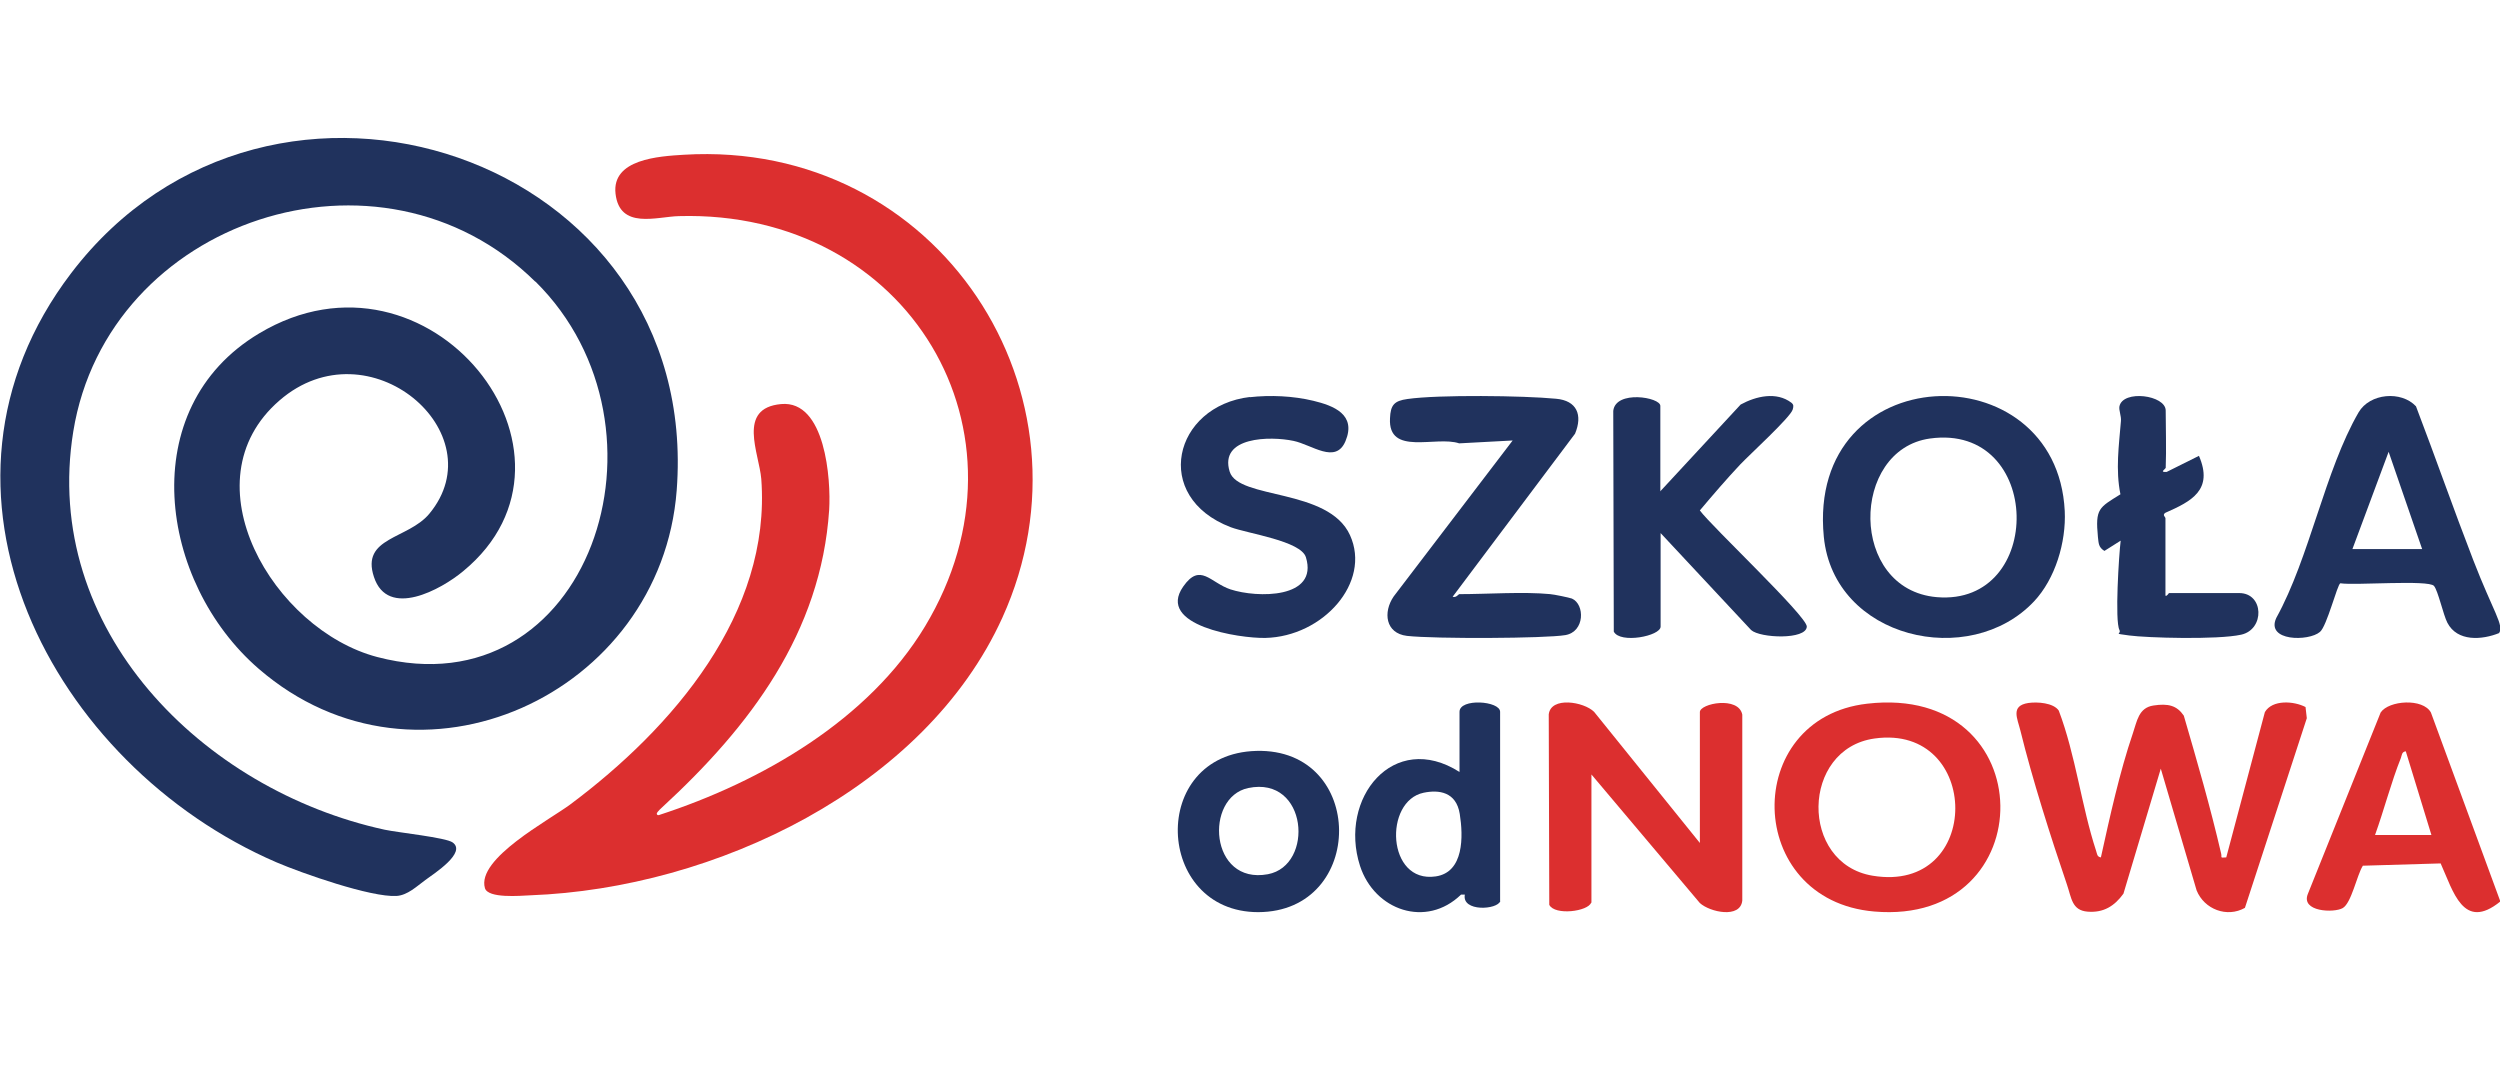
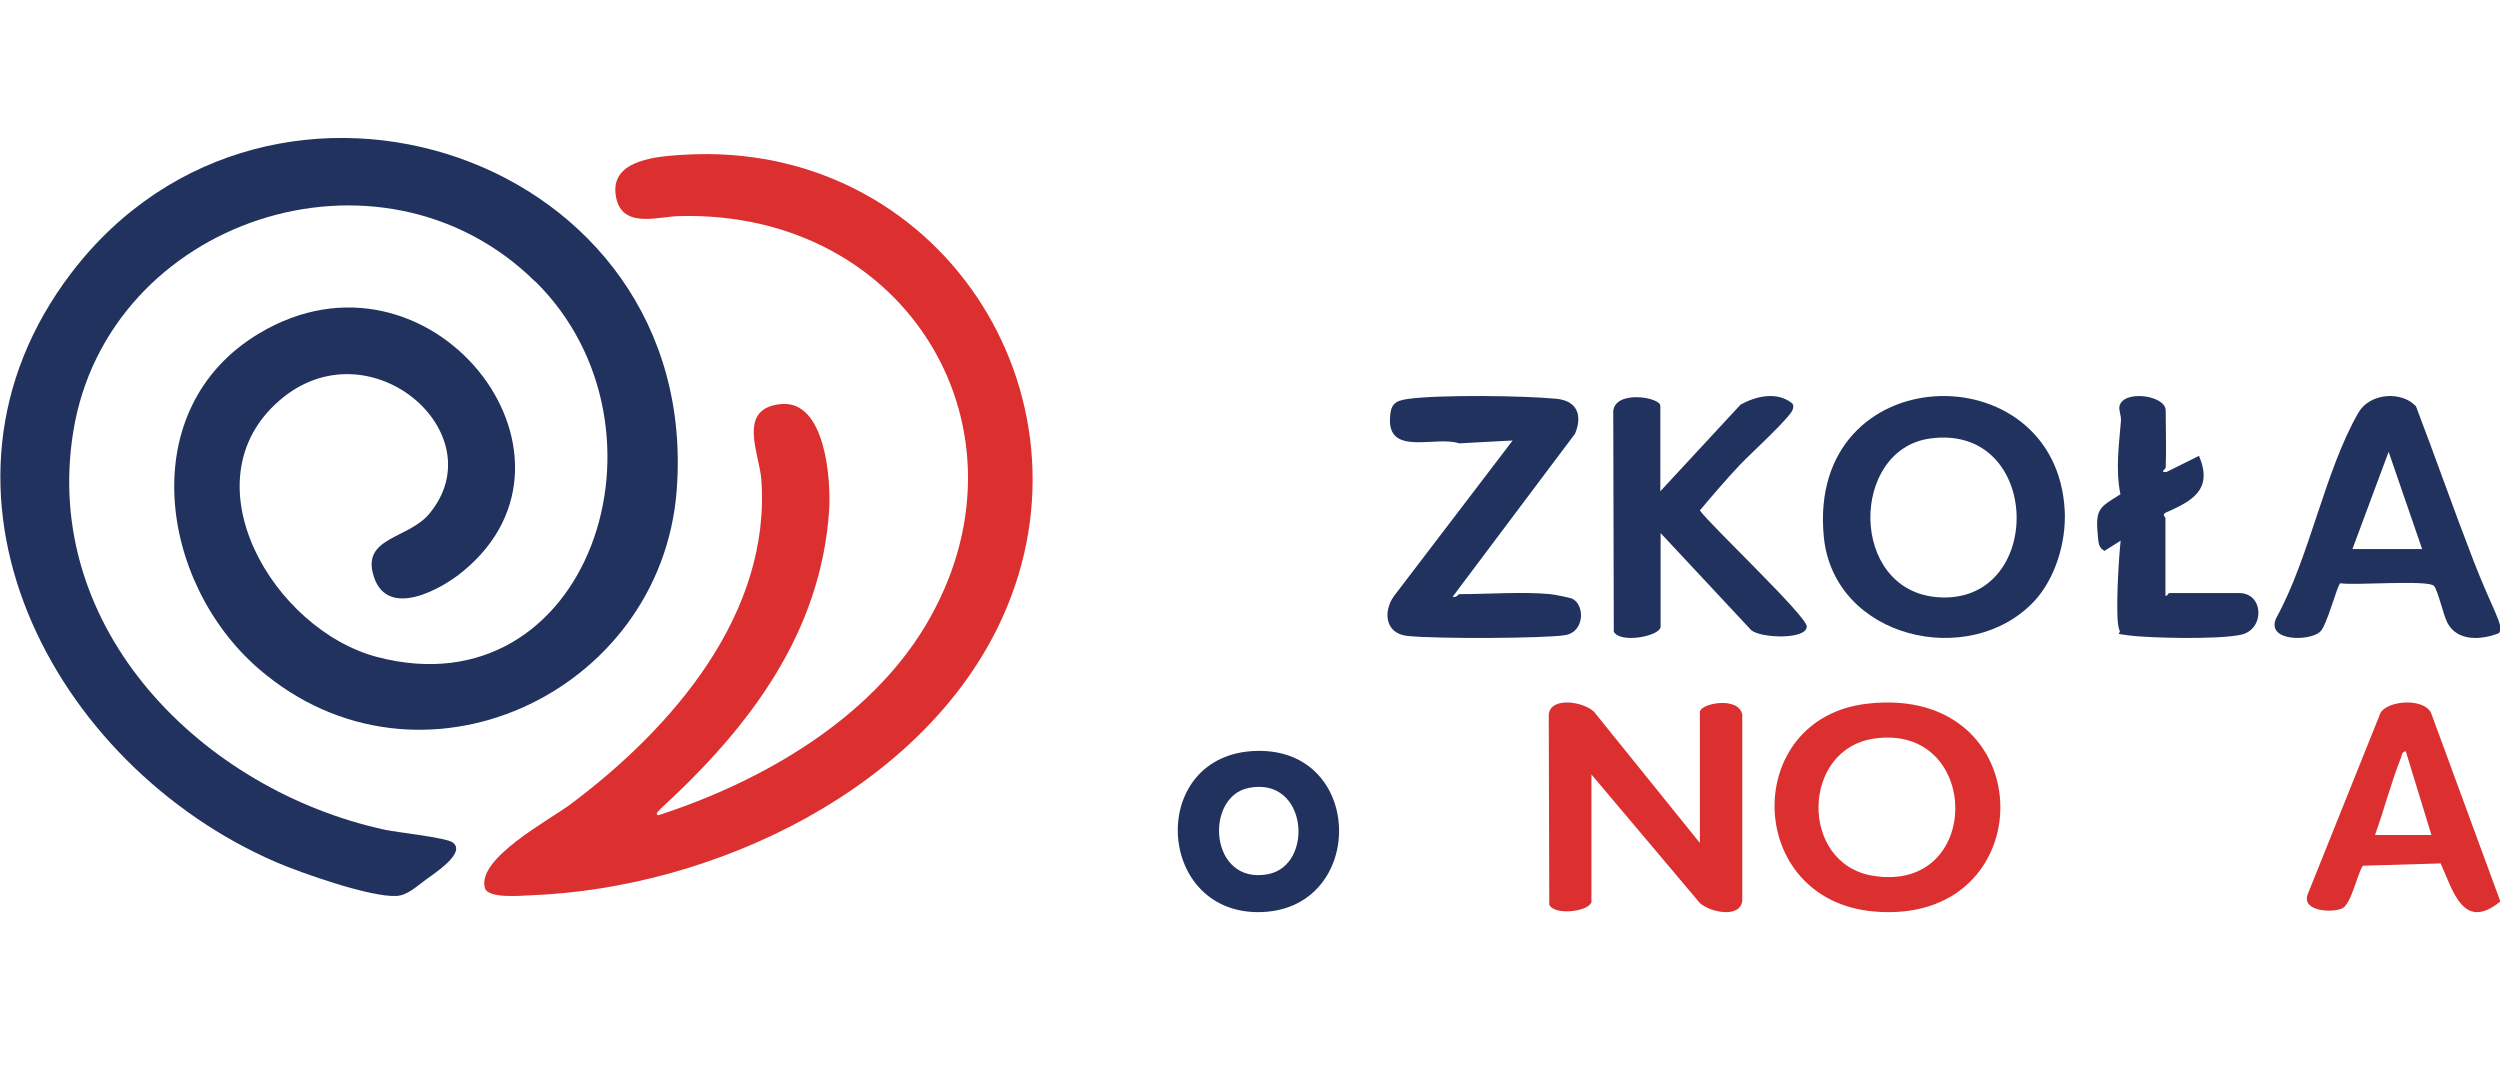
<svg xmlns="http://www.w3.org/2000/svg" width="155" height="67" viewBox="0 0 155 67" fill="none">
  <g clip-path="url(#clip0_1019_331)">
    <path d="M33.192 17.467C23.589 7.991 6.678 13.602 4.544 26.749C2.555 39.023 12.563 48.984 23.848 51.442C24.672 51.619 27.663 51.927 28.067 52.234C28.94 52.865 26.919 54.158 26.37 54.562C25.82 54.967 25.27 55.5 24.591 55.549C23.007 55.646 18.722 54.142 17.138 53.463C3.202 47.447 -5.804 30.355 4.414 16.934C16.799 0.682 43.539 9.625 41.955 30.404C40.985 43.049 25.949 50.035 16.039 41.464C9.847 36.112 8.294 25.31 16.071 20.669C26.612 14.363 37.509 28.188 28.714 35.416C27.356 36.548 24.041 38.376 23.185 35.772C22.36 33.298 25.286 33.444 26.612 31.859C30.783 26.846 22.861 20.038 17.332 24.825C11.512 29.854 16.96 39.055 23.395 40.737C36.507 44.165 42.408 26.555 33.192 17.451V17.467Z" fill="#20325D" />
    <path d="M40.754 50.377C40.673 50.456 40.754 50.567 40.851 50.535C47.263 48.451 53.87 44.614 57.352 38.835C64.574 26.836 56.331 13.004 42.098 13.399C40.721 13.431 38.422 14.252 38.163 12.01C37.92 9.862 40.851 9.689 42.405 9.594C58.21 8.647 68.428 24.451 62.145 38.298C57.352 48.861 44.316 55.082 32.884 55.509C32.236 55.54 30.261 55.714 30.066 55.066C29.532 53.235 34.05 50.851 35.361 49.872C41.709 45.135 47.83 38.03 47.199 29.694C47.069 28.099 45.676 25.304 48.429 25.052C51.182 24.799 51.522 29.741 51.409 31.604C50.907 39.23 46.502 45.041 41.045 50.061C40.964 50.125 40.851 50.251 40.754 50.361V50.377Z" fill="#DC2F2F" />
-     <path d="M130.259 53.143C130.814 50.628 131.416 47.877 132.241 45.456C132.495 44.717 132.59 43.883 133.509 43.742C134.429 43.6 134.968 43.742 135.396 44.371C136.221 47.201 137.045 50.046 137.711 52.923C137.774 53.174 137.6 53.19 138.028 53.159L140.422 44.151C140.882 43.365 142.214 43.459 142.943 43.836L143.022 44.528L139.185 56.287C138.076 56.916 136.664 56.381 136.189 55.202L133.969 47.657L131.654 55.407C131.099 56.177 130.418 56.602 129.434 56.523C128.451 56.444 128.436 55.674 128.15 54.841C127.151 51.917 125.994 48.27 125.265 45.298C125.074 44.528 124.646 43.758 125.756 43.585C126.311 43.506 127.31 43.569 127.643 44.056C128.689 46.808 129.054 49.999 129.958 52.75C130.021 52.923 130.005 53.127 130.259 53.159V53.143Z" fill="#DC2F2F" />
    <path d="M126.118 37.278C122.125 41.534 113.693 39.605 113.076 33.277C111.997 22.151 127.521 21.72 128.014 31.683C128.107 33.612 127.428 35.891 126.103 37.294L126.118 37.278ZM119.659 27.188C114.71 27.873 114.618 36.545 120.075 37.023C126.812 37.597 126.688 26.215 119.659 27.188Z" fill="#20325D" />
    <path d="M96.116 36.837C96.342 36.853 97.281 37.047 97.459 37.111C98.268 37.467 98.268 39.166 97.054 39.376C95.841 39.586 88.964 39.619 87.232 39.425C85.889 39.263 85.744 37.953 86.407 36.982L93.785 27.31L90.468 27.488C89.044 27.002 86.051 28.296 86.18 25.935C86.213 25.11 86.439 24.851 87.265 24.738C89.174 24.463 94.465 24.527 96.472 24.722C97.766 24.835 98.138 25.724 97.653 26.889L90.064 36.998C90.274 37.079 90.436 36.837 90.468 36.837C92.232 36.837 94.433 36.675 96.132 36.837H96.116Z" fill="#20325D" />
    <path d="M102.958 30.439L107.92 25.082C108.876 24.56 110.141 24.266 111.066 24.968C111.228 25.099 111.195 25.213 111.147 25.392C111.017 25.866 108.439 28.218 107.887 28.805C107.028 29.72 106.201 30.683 105.39 31.647C106.12 32.643 112.039 38.212 112.022 38.849C111.99 39.682 109.12 39.567 108.568 39.061L102.958 33.051V38.849C102.958 39.437 100.444 39.927 100.055 39.159L100.022 25.474C100.168 24.168 102.941 24.625 102.941 25.164V30.471L102.958 30.439Z" fill="#20325D" />
    <path d="M98.653 55.958C98.472 56.51 96.401 56.779 96.055 56.1L96.022 44.291C96.154 43.17 98.192 43.502 98.833 44.133L105.392 52.264V44.149C105.392 43.612 107.792 43.139 108.022 44.307V55.832C107.907 56.968 106.017 56.558 105.392 55.989L98.669 48.017V55.989L98.653 55.958Z" fill="#DC2F2F" />
    <path d="M115.764 43.629C126.686 42.365 126.718 57.423 116.199 56.514C108.128 55.82 107.951 44.523 115.764 43.629ZM116.231 45.786C111.656 46.418 111.559 53.539 116.102 54.294C122.964 55.435 122.868 44.862 116.231 45.786Z" fill="#DC2F2F" />
-     <path d="M77.476 24.627C78.76 24.483 80.176 24.547 81.428 24.849C82.679 25.152 84.112 25.694 83.42 27.351C82.811 28.8 81.346 27.573 80.193 27.334C78.76 27.032 75.566 27.064 76.241 29.246C76.784 30.982 82.366 30.25 83.7 33.181C85.034 36.112 82.021 39.473 78.447 39.552C76.85 39.584 71.663 38.788 73.359 36.367C74.413 34.853 75.039 36.128 76.29 36.542C77.937 37.083 81.757 37.131 80.967 34.551C80.654 33.531 77.36 33.085 76.306 32.687C71.383 30.807 72.75 25.168 77.509 24.611L77.476 24.627Z" fill="#20325D" />
    <path d="M154.962 39.244C153.881 39.684 152.352 39.798 151.736 38.608C151.487 38.135 151.154 36.603 150.905 36.326C150.572 35.934 145.966 36.309 145.102 36.163C144.919 36.212 144.27 38.82 143.838 39.178C143.14 39.782 140.463 39.765 141.128 38.315C143.206 34.549 144.137 29.185 146.233 25.566C146.931 24.376 148.876 24.213 149.791 25.191C151.005 28.37 152.119 31.566 153.349 34.744C154.58 37.923 155.261 38.771 154.946 39.244H154.962ZM150.173 34.043L148.095 28.012L145.85 34.043H150.173Z" fill="#20325D" />
    <path d="M146.489 53.689C146.124 54.271 145.79 55.986 145.25 56.3C144.709 56.615 142.628 56.536 143.089 55.419L147.601 44.174C148.11 43.419 150.223 43.277 150.716 44.174L155.022 55.891C152.718 57.763 152.099 55.246 151.32 53.532L146.489 53.674V53.689ZM150.748 51.77L149.159 46.58C148.905 46.612 148.92 46.816 148.857 46.989C148.253 48.499 147.808 50.229 147.252 51.77H150.748Z" fill="#DC2F2F" />
-     <path d="M93.022 55.861C92.849 56.417 90.615 56.544 90.82 55.465H90.584C88.429 57.56 85.219 56.449 84.322 53.687C82.969 49.497 86.399 45.259 90.49 47.862V44.133C90.49 43.276 93.007 43.45 93.007 44.133V55.861H93.022ZM88.271 49.148C85.785 49.656 85.974 54.782 89.011 54.338C90.773 54.084 90.725 51.846 90.505 50.465C90.285 49.084 89.2 48.957 88.271 49.148Z" fill="#20325D" />
    <path d="M134.258 29.014C134.258 29.095 133.854 29.291 134.335 29.259L136.335 28.262C137.25 30.385 135.855 31.087 134.258 31.79C134.04 31.92 134.258 32.067 134.258 32.116V36.933C134.366 36.982 134.444 36.77 134.49 36.77H138.831C140.366 36.77 140.428 39.023 138.955 39.35C137.483 39.677 133.079 39.546 132.009 39.399C130.94 39.252 131.544 39.35 131.405 39.056C131.11 38.501 131.374 34.402 131.482 33.52L130.474 34.157C130.102 33.929 130.118 33.684 130.071 33.292C129.901 31.528 130.133 31.479 131.467 30.647C131.157 29.128 131.374 27.609 131.498 26.107C131.529 25.797 131.358 25.438 131.405 25.193C131.622 24.148 134.273 24.491 134.273 25.454C134.273 26.417 134.32 27.854 134.273 29.046L134.258 29.014Z" fill="#20325D" />
    <path d="M77.893 46.556C84.705 46.375 84.721 56.537 78.007 56.553C71.586 56.553 71.179 46.737 77.893 46.556ZM77.389 48.858C74.658 49.433 74.983 54.876 78.609 54.202C81.502 53.659 81.08 48.085 77.389 48.858Z" fill="#20325D" />
  </g>
  <defs>
    <clipPath id="clip0_1019_331">
      <rect width="155" height="67" fill="white" />
    </clipPath>
  </defs>
</svg>